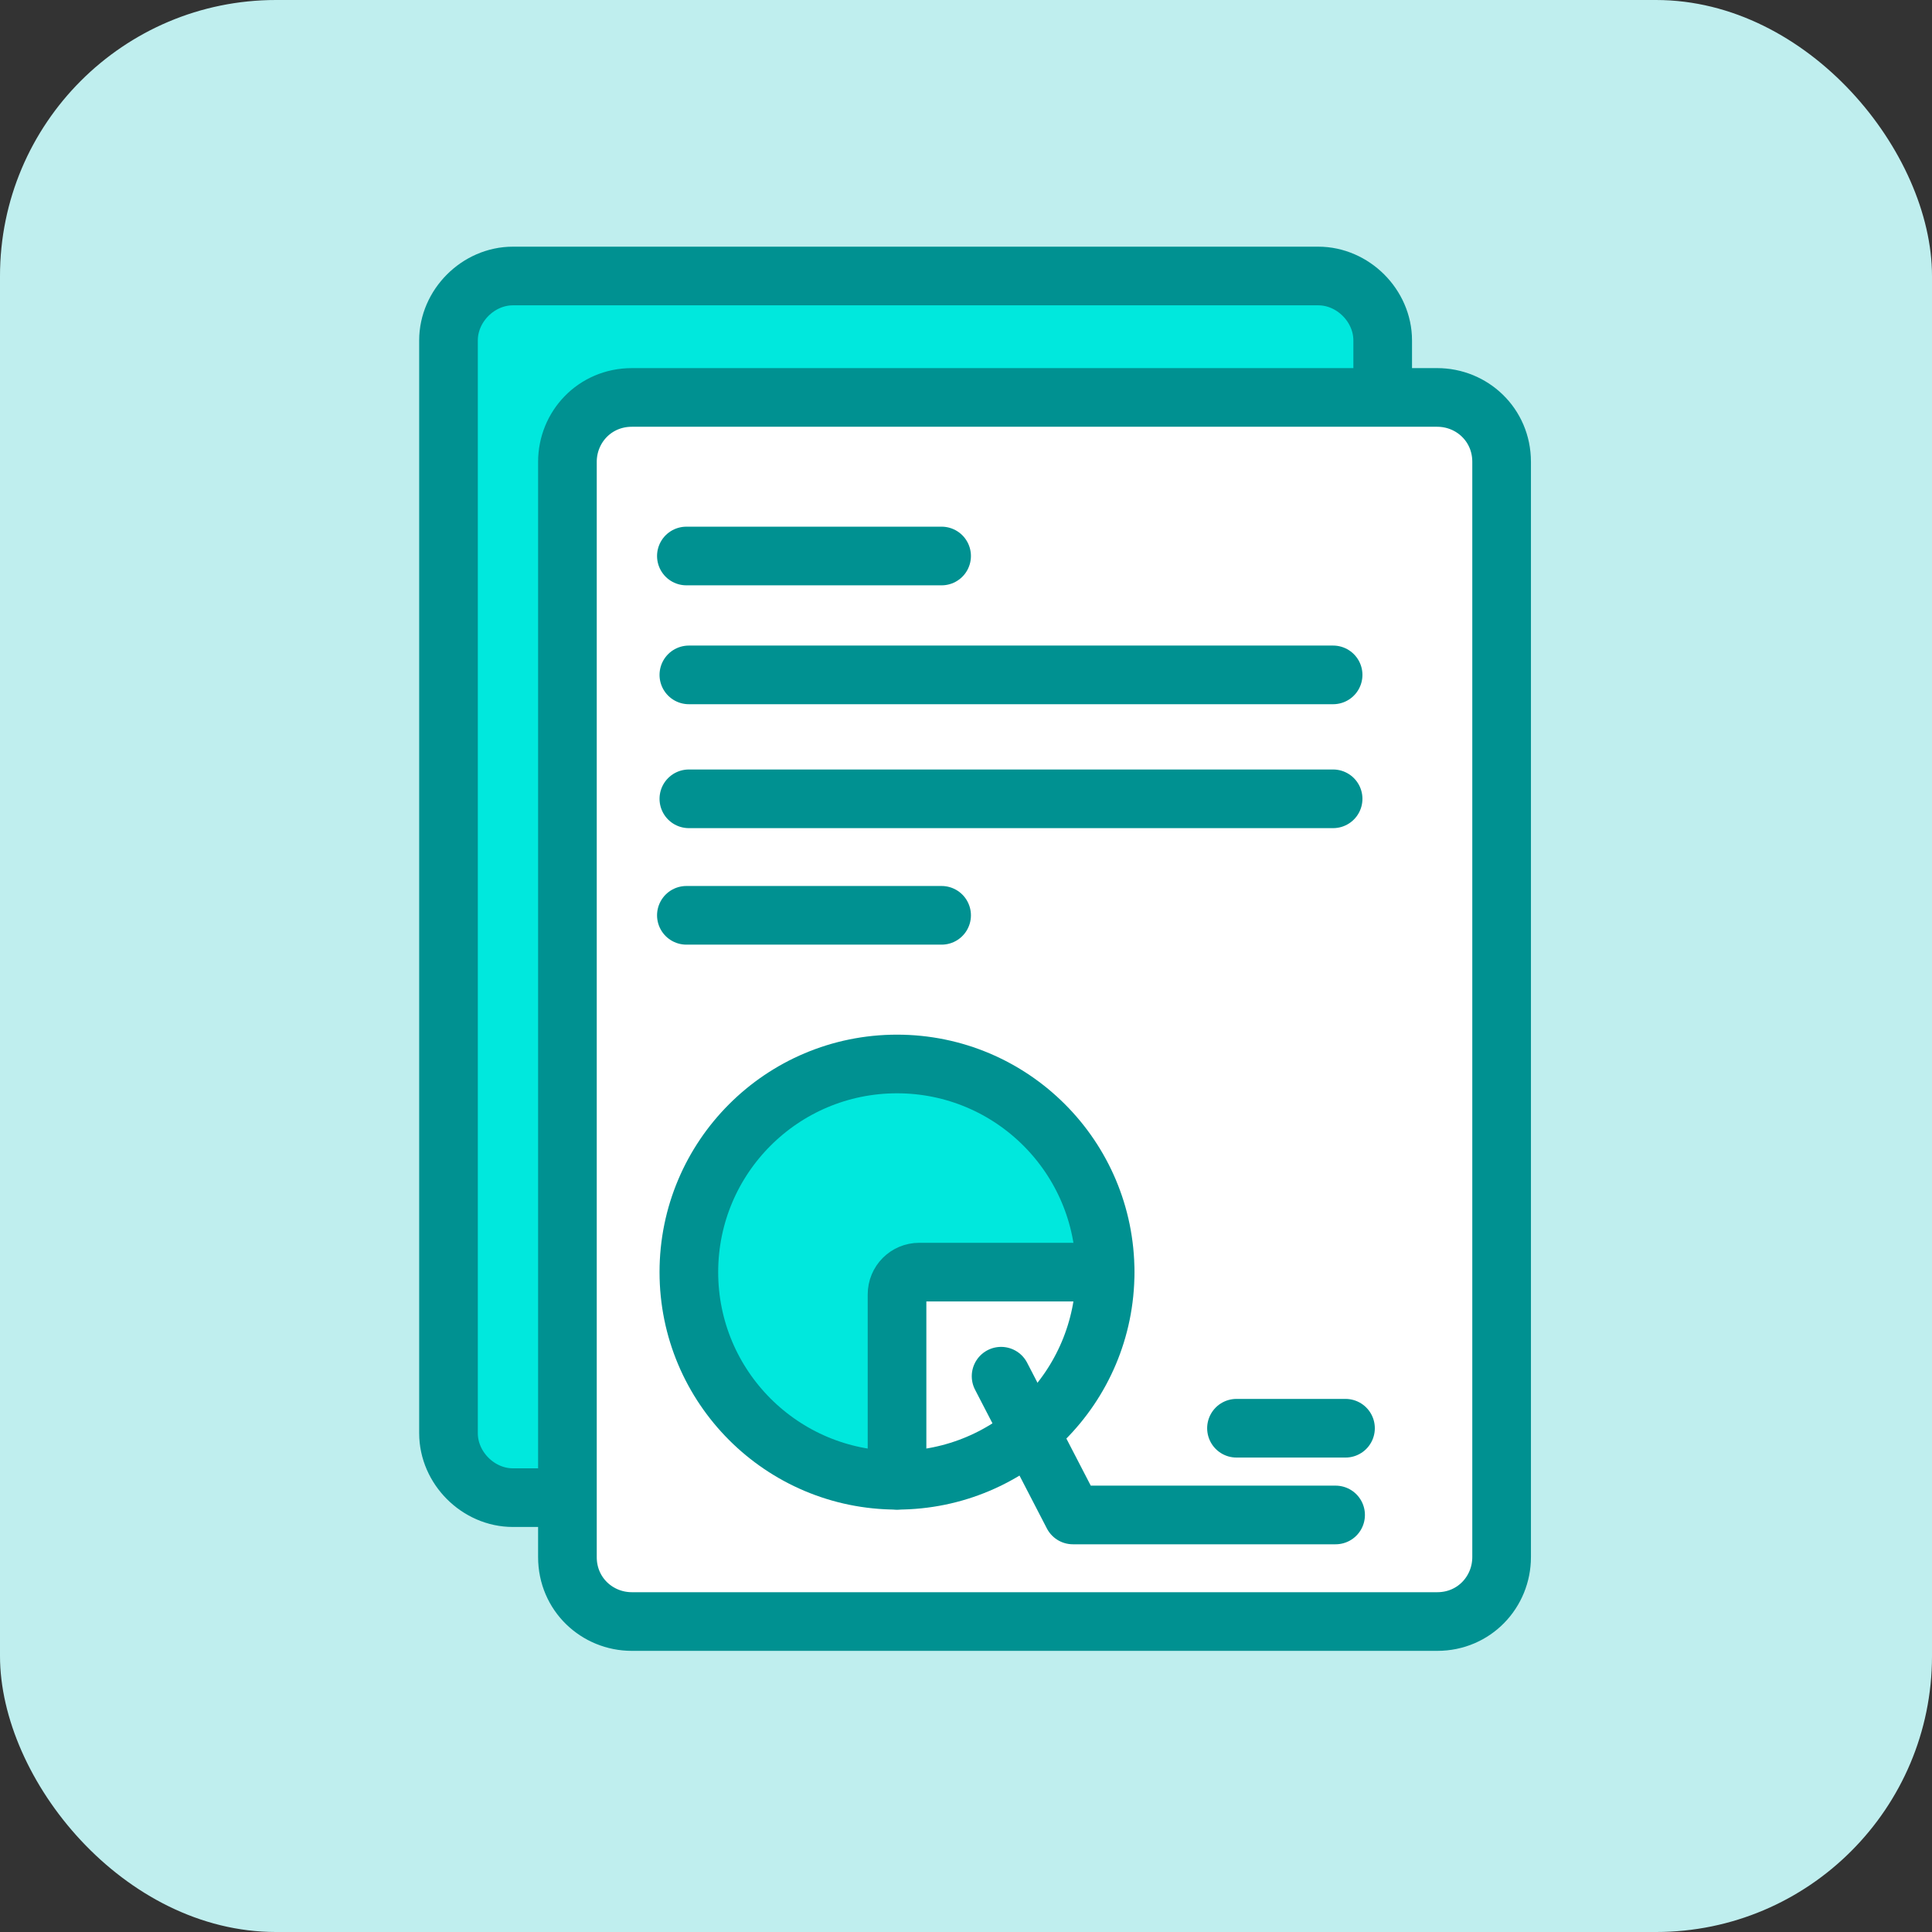
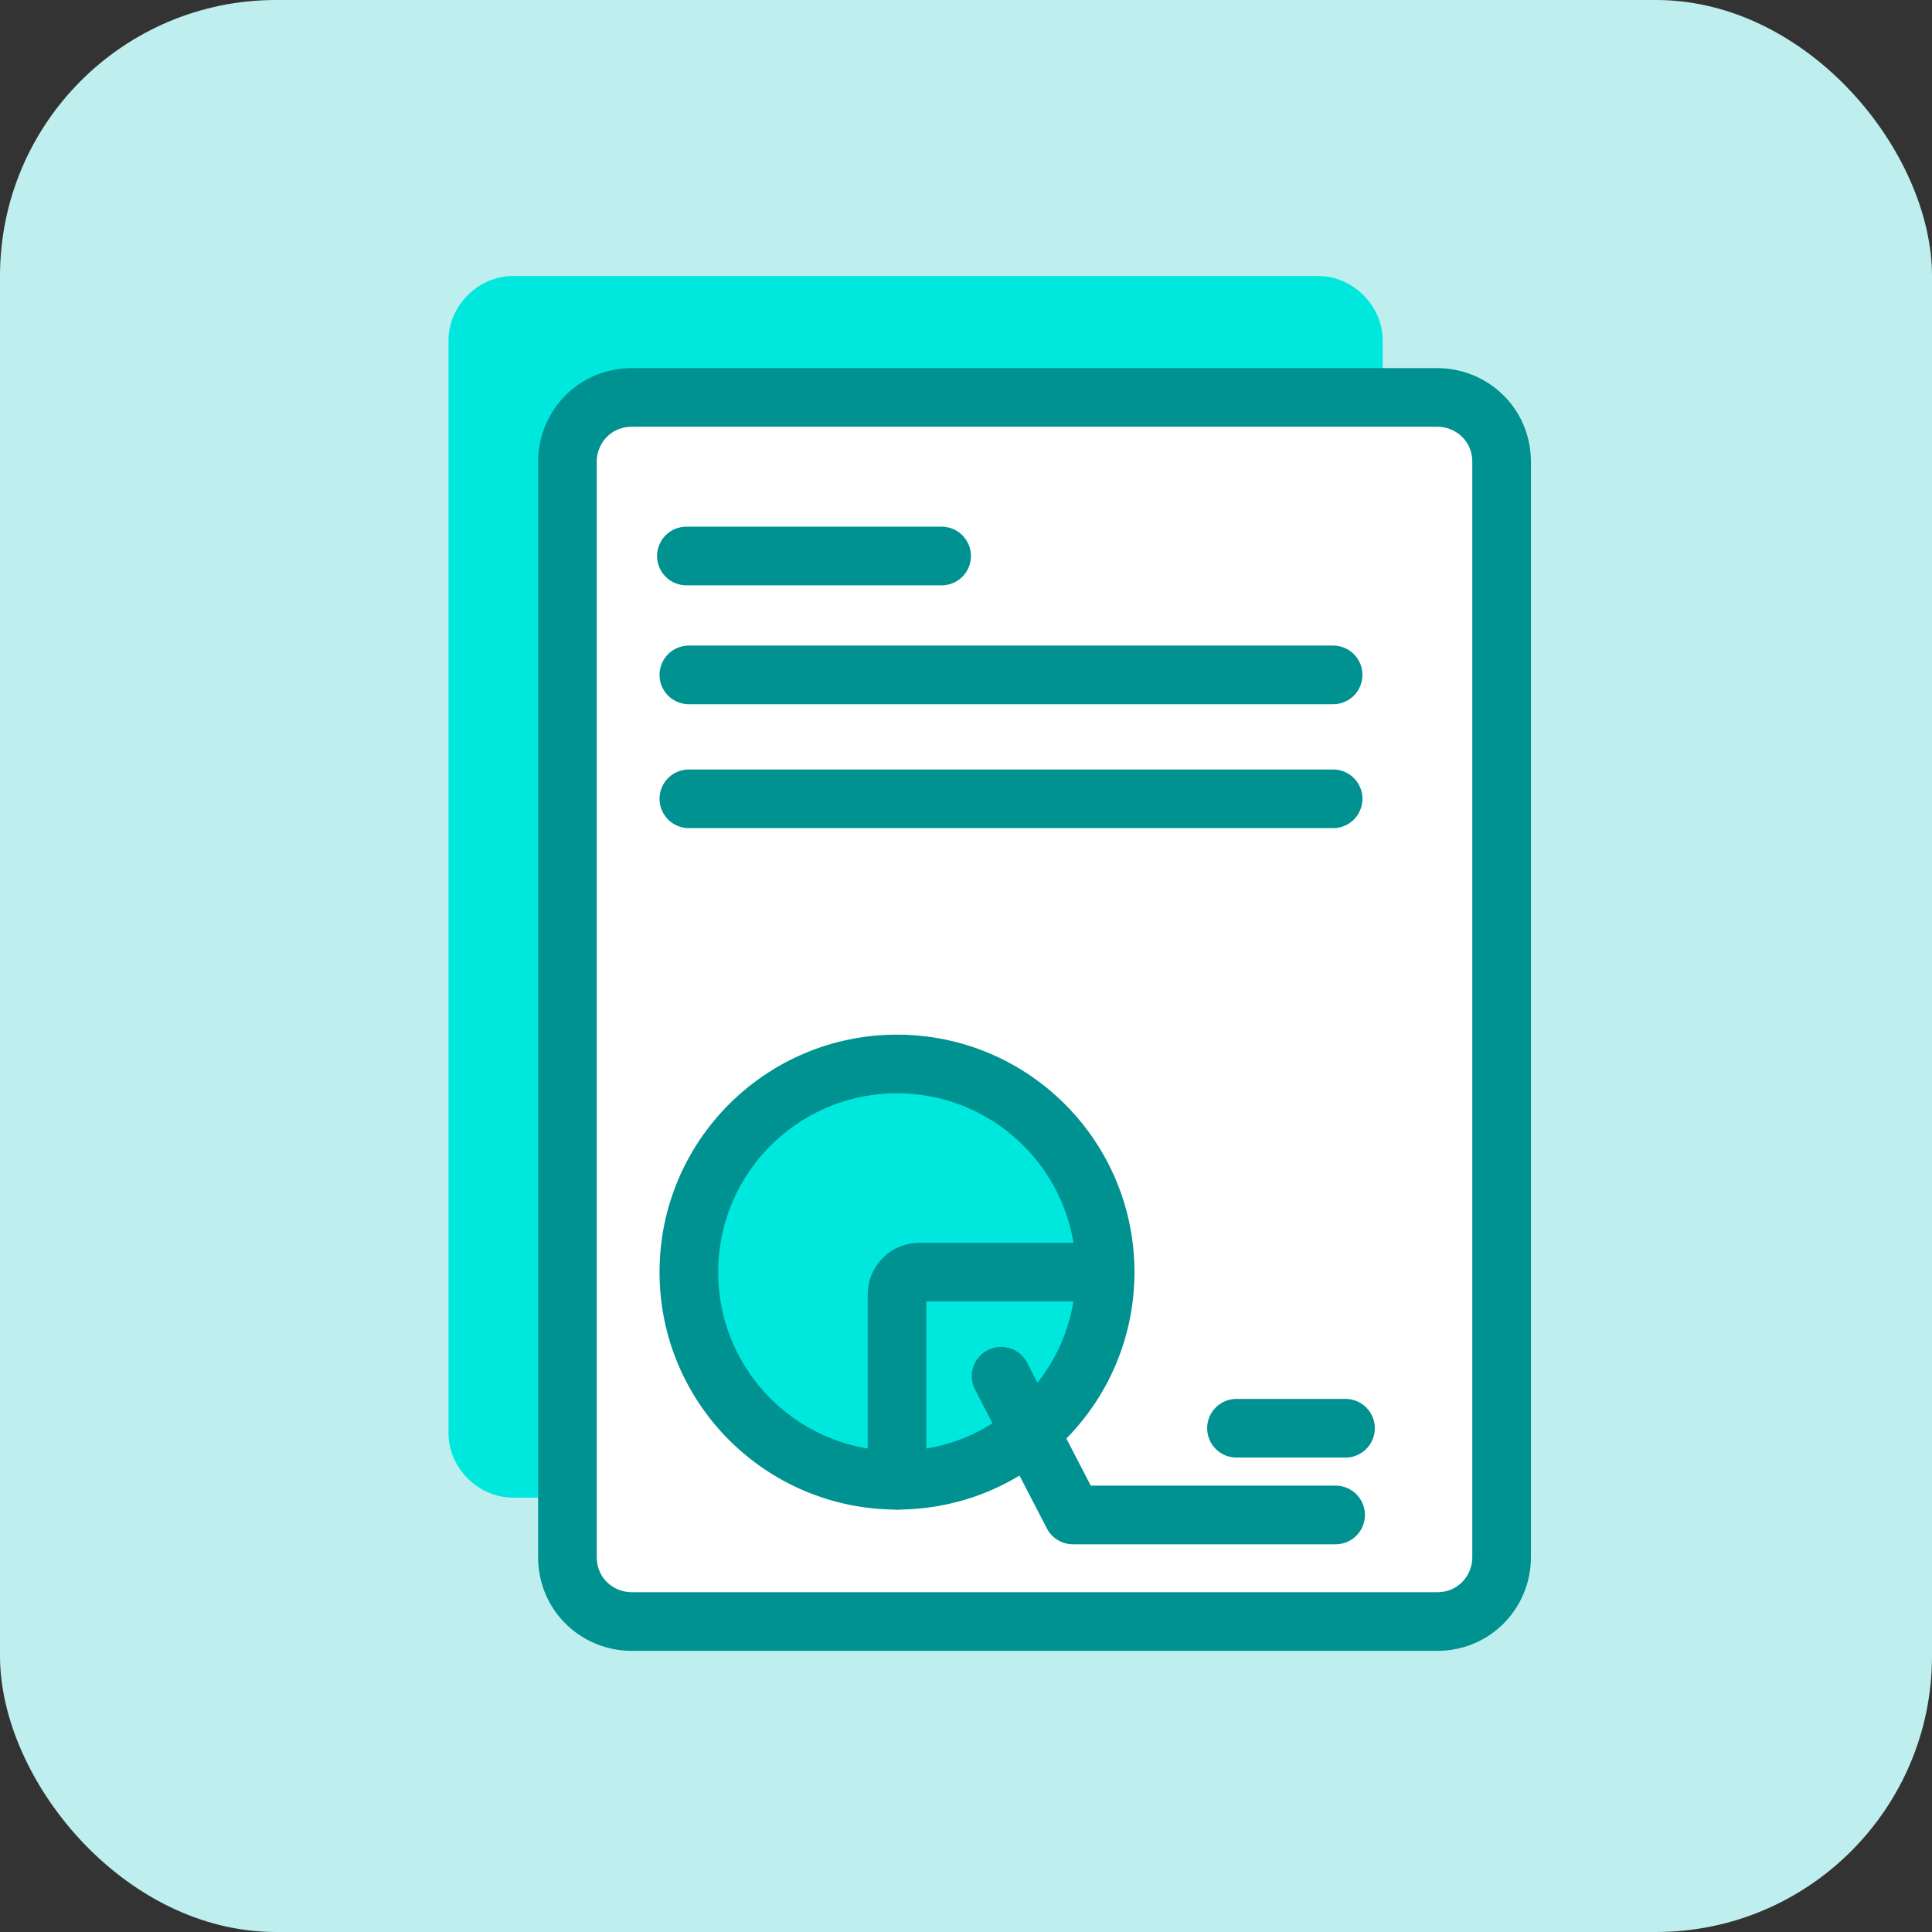
<svg xmlns="http://www.w3.org/2000/svg" width="56" height="56" viewBox="0 0 56 56" fill="none">
  <rect x="0" y="0" width="56" height="56" fill="#333333" stroke="none" />
  <rect width="56" height="56" rx="8" fill="#BFEEEE" />
  <path d="M38.282 43.41H14.867C13.862 43.41 13 42.548 13 41.542V9.867C13 8.862 13.862 8 14.867 8H38.21C39.216 8 40.078 8.862 40.078 9.867V41.542C40.078 42.548 39.288 43.41 38.282 43.41Z" fill="#00E8DD" />
-   <path d="M38.282 43.41H14.867C13.862 43.41 13 42.548 13 41.542V9.867C13 8.862 13.862 8 14.867 8H38.21C39.216 8 40.078 8.862 40.078 9.867V41.542C40.078 42.548 39.288 43.41 38.282 43.41Z" stroke="#009191" stroke-width="1.7" stroke-linecap="round" stroke-linejoin="round" />
  <path d="M41.658 46.928H18.315C17.309 46.928 16.447 46.067 16.447 45.061V13.458C16.447 12.453 17.309 11.591 18.315 11.591H41.658C42.663 11.591 43.525 12.453 43.525 13.458V45.133C43.525 46.138 42.663 46.928 41.658 46.928Z" fill="white" />
  <path d="M43.525 13.387V45.133C43.525 46.139 42.735 47.001 41.658 47.001H18.315C17.309 47.001 16.447 46.211 16.447 45.133V13.387C16.447 12.381 17.237 11.52 18.315 11.52H41.658C42.663 11.52 43.525 12.31 43.525 13.387Z" stroke="#009191" stroke-width="1.7" stroke-linecap="round" stroke-linejoin="round" />
  <path d="M19.895 16.116H27.293" stroke="#009191" stroke-width="1.7" stroke-linecap="round" stroke-linejoin="round" />
  <path d="M19.967 19.562H38.641" stroke="#009191" stroke-width="1.7" stroke-linecap="round" stroke-linejoin="round" />
  <path d="M19.967 23.154H38.641" stroke="#009191" stroke-width="1.7" stroke-linecap="round" stroke-linejoin="round" />
-   <path d="M19.895 26.531H27.293" stroke="#009191" stroke-width="1.7" stroke-linecap="round" stroke-linejoin="round" />
  <path d="M26 42.906C29.332 42.906 32.033 40.205 32.033 36.873C32.033 33.541 29.332 30.84 26 30.84C22.668 30.84 19.967 33.541 19.967 36.873C19.967 40.205 22.668 42.906 26 42.906Z" fill="#00E8DD" />
-   <path d="M32.034 36.873H26.647C26.288 36.873 26.001 37.16 26.001 37.52V42.906L28.156 42.547L30.239 41.254L31.388 39.746L32.034 37.95V36.873Z" fill="white" />
  <path d="M26 42.906C29.332 42.906 32.033 40.205 32.033 36.873C32.033 33.541 29.332 30.84 26 30.84C22.668 30.84 19.967 33.541 19.967 36.873C19.967 40.205 22.668 42.906 26 42.906Z" stroke="#009191" stroke-width="1.7" stroke-linecap="round" stroke-linejoin="round" />
  <path d="M32.034 36.873H26.647C26.288 36.873 26.001 37.16 26.001 37.52V42.906" stroke="#009191" stroke-width="1.7" stroke-linecap="round" stroke-linejoin="round" />
  <path d="M29.017 39.89L31.099 43.912H38.713" stroke="#009191" stroke-width="1.7" stroke-linecap="round" stroke-linejoin="round" />
  <path d="M35.84 41.398H39" stroke="#009191" stroke-width="1.7" stroke-linecap="round" stroke-linejoin="round" />
</svg>